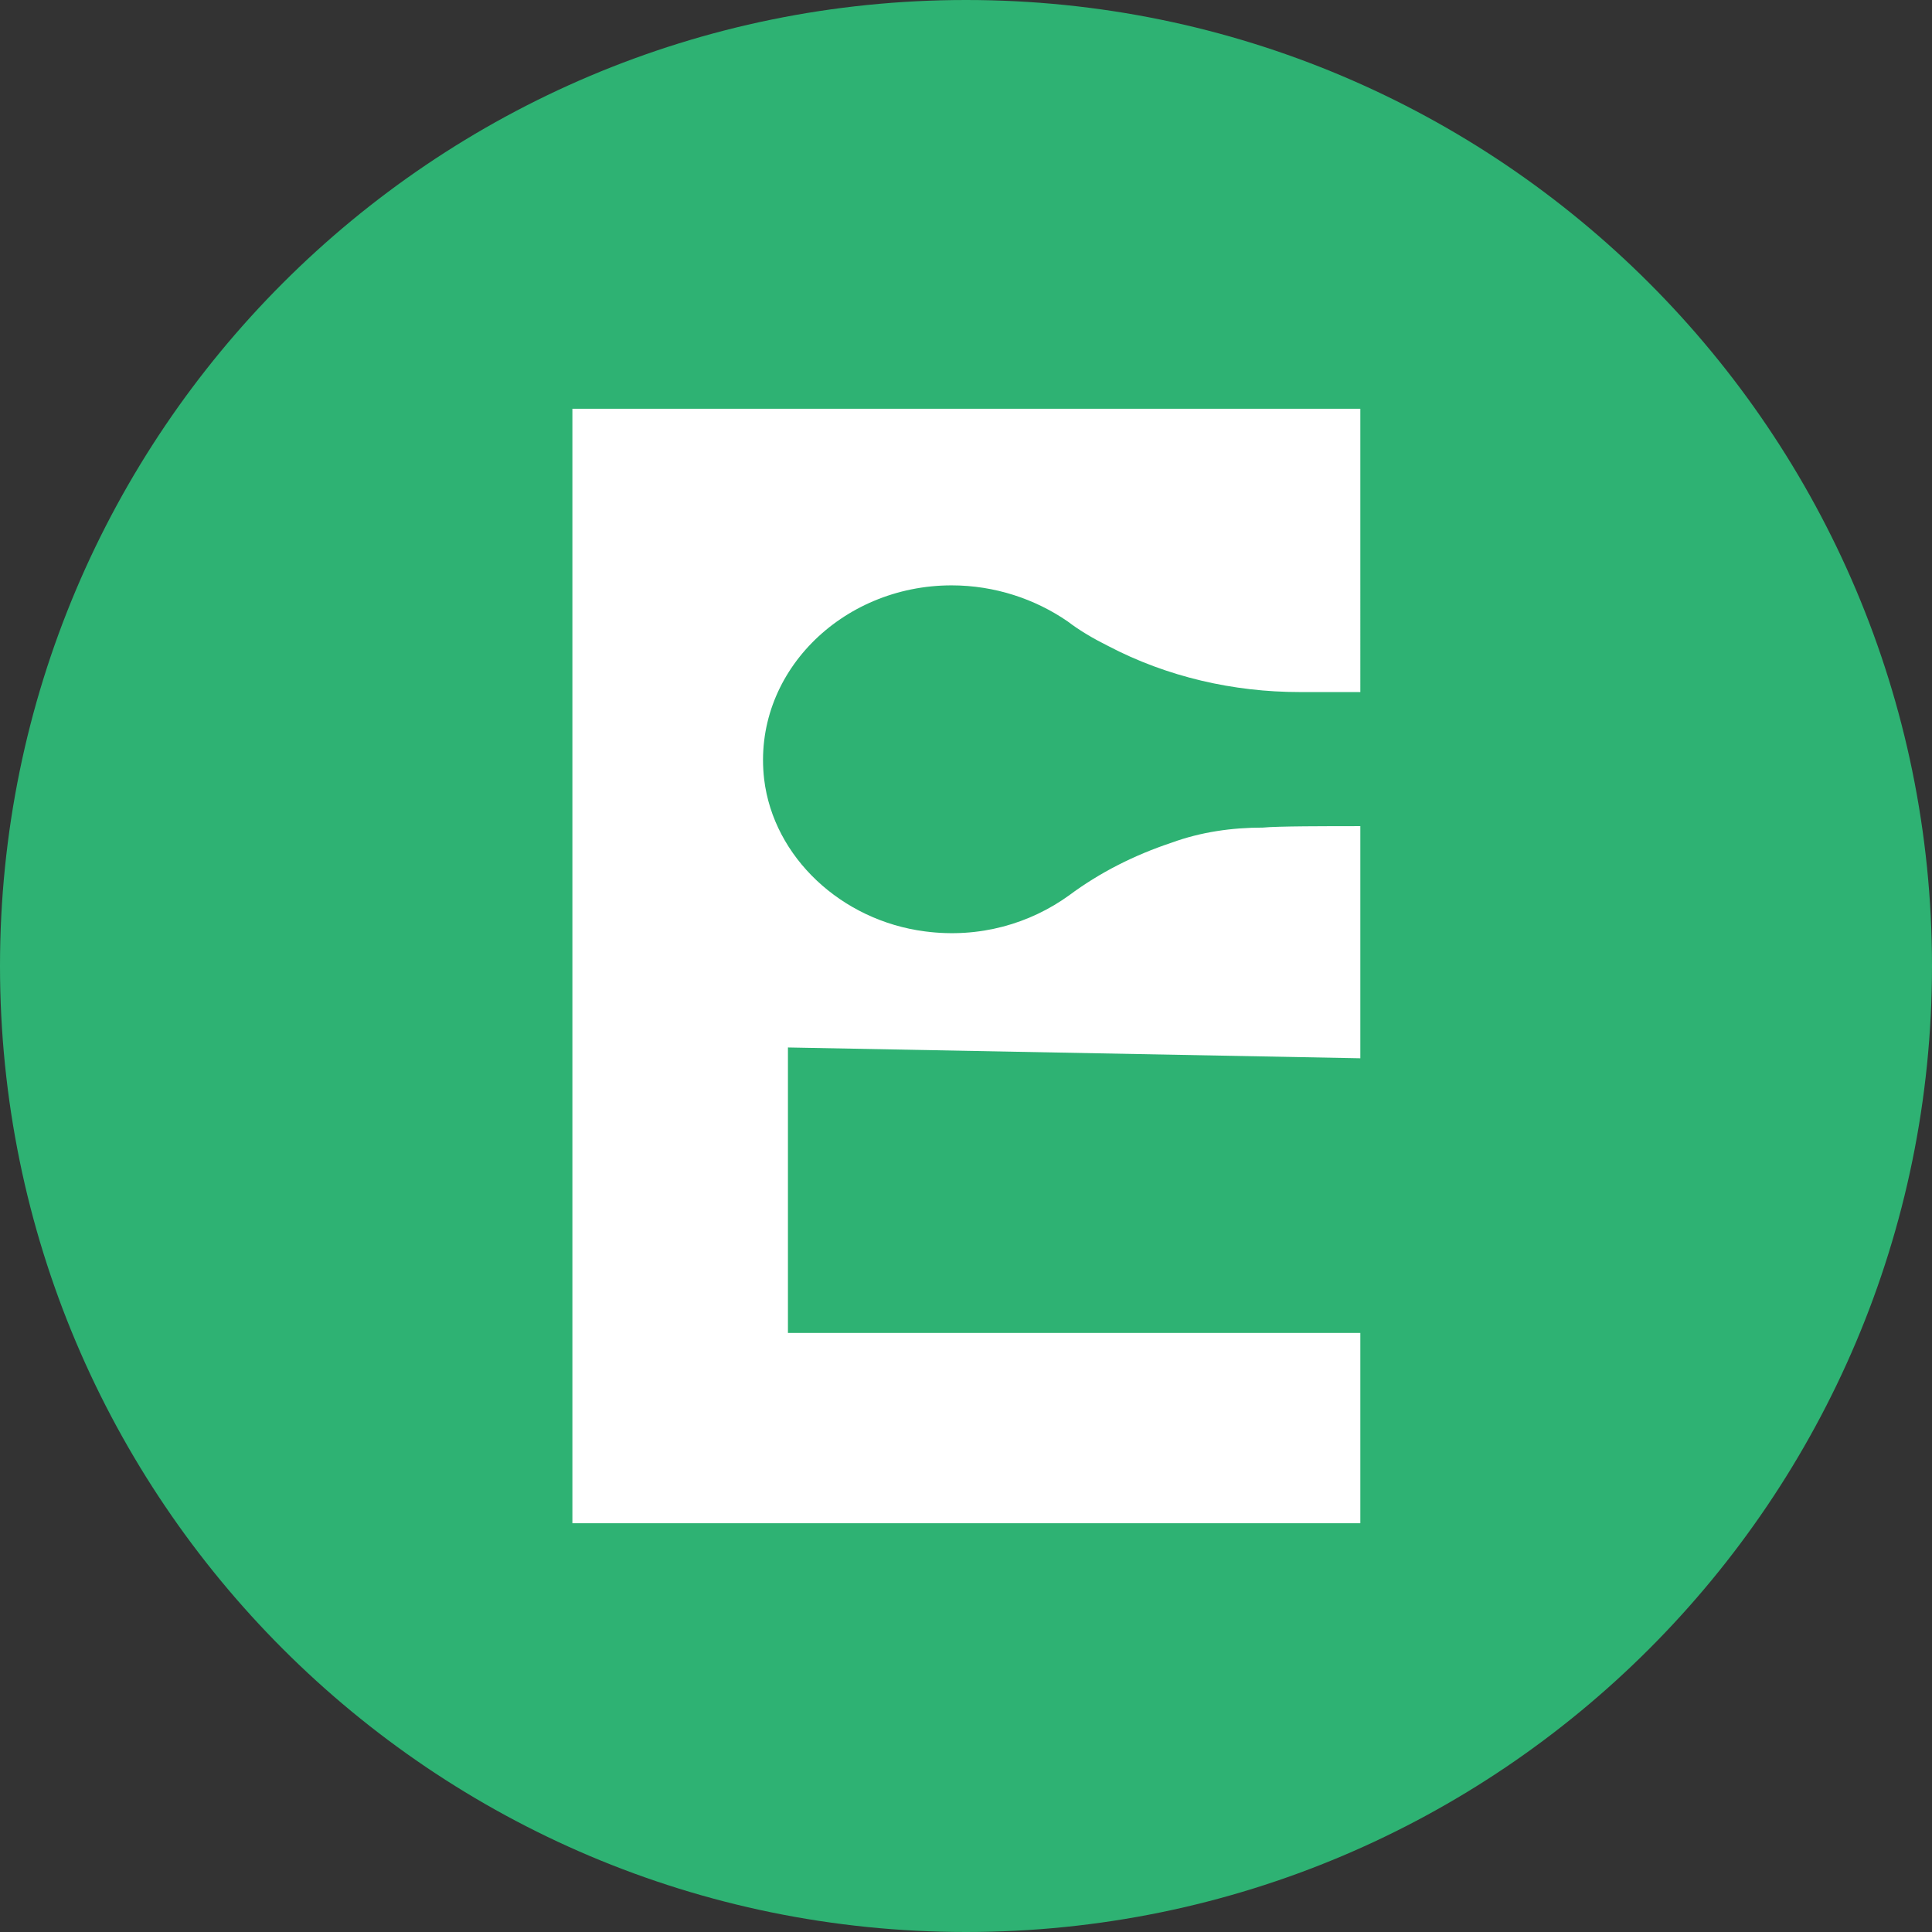
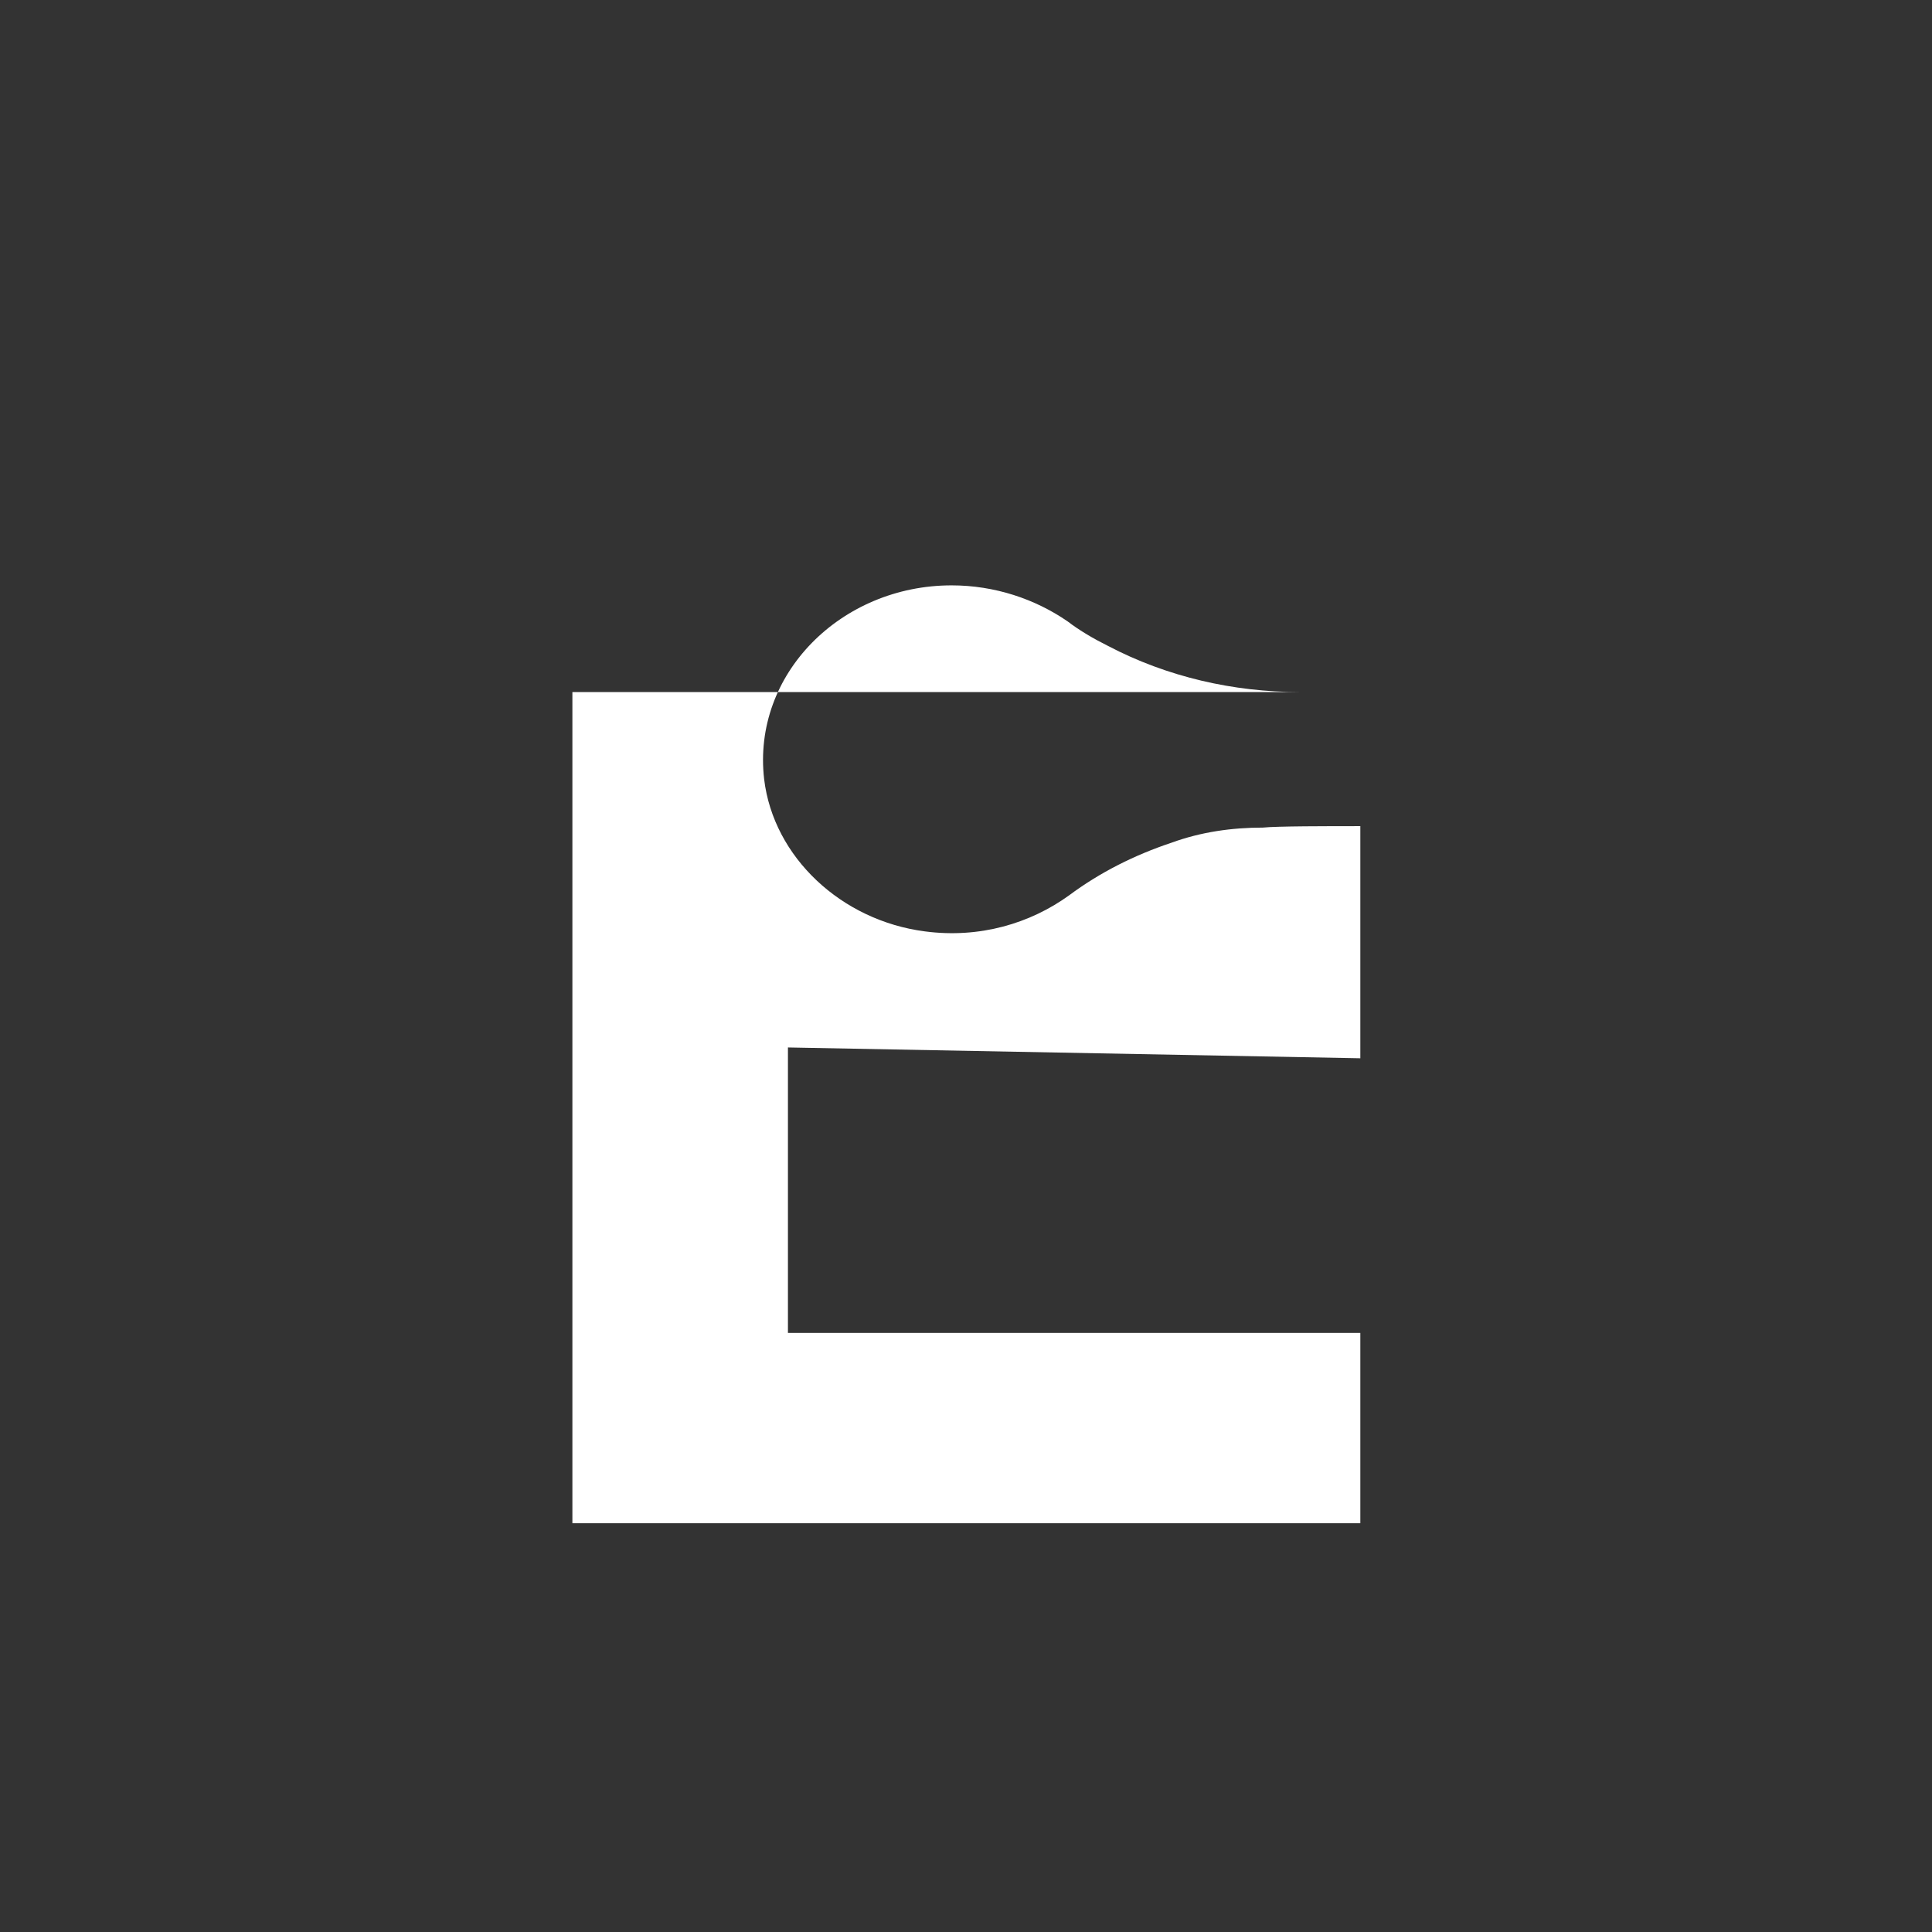
<svg xmlns="http://www.w3.org/2000/svg" version="1.1" id="Layer_1" x="0px" y="0px" viewBox="0 0 268 268" style="enable-background:new 0 0 268 268;" xml:space="preserve">
  <rect x="0" y="0" width="268" height="268" fill="#333333" stroke="none" />
  <style type="text/css">
	.st0{fill:#2EB273;}
	.st1{fill:#FFFFFF;}
</style>
-   <path class="st0" d="M134,0L134,0C60,0,0,60,0,134l0,0c0,74,60,134,134,134h0c74,0,134-60,134-134v0C268,60,208,0,134,0z" />
-   <path class="st1" d="M79.4,211.3h109.3v-26.4h-79.4v-39.6l79.4,1.5v-32.2c-4.5,0-11.6,0-13.5,0.2c-4.3,0-8.6,0.6-12.7,2.1  c-5.1,1.7-9.9,4.1-14.2,7.3c-5.4,3.9-12.4,6-20,5c-11.6-1.5-21-10.3-22.3-21.1c-1.7-14.6,10.7-26.9,26-26.9c6,0,11.6,1.9,16.1,5  c1.7,1.3,3.6,2.4,5.6,3.4c8.2,4.3,17.4,6.4,26.6,6.4c0.7,0,5.2,0,8.4,0V56.7H79.4V211.3z" />
+   <path class="st1" d="M79.4,211.3h109.3v-26.4h-79.4v-39.6l79.4,1.5v-32.2c-4.5,0-11.6,0-13.5,0.2c-4.3,0-8.6,0.6-12.7,2.1  c-5.1,1.7-9.9,4.1-14.2,7.3c-5.4,3.9-12.4,6-20,5c-11.6-1.5-21-10.3-22.3-21.1c-1.7-14.6,10.7-26.9,26-26.9c6,0,11.6,1.9,16.1,5  c1.7,1.3,3.6,2.4,5.6,3.4c8.2,4.3,17.4,6.4,26.6,6.4c0.7,0,5.2,0,8.4,0H79.4V211.3z" />
</svg>